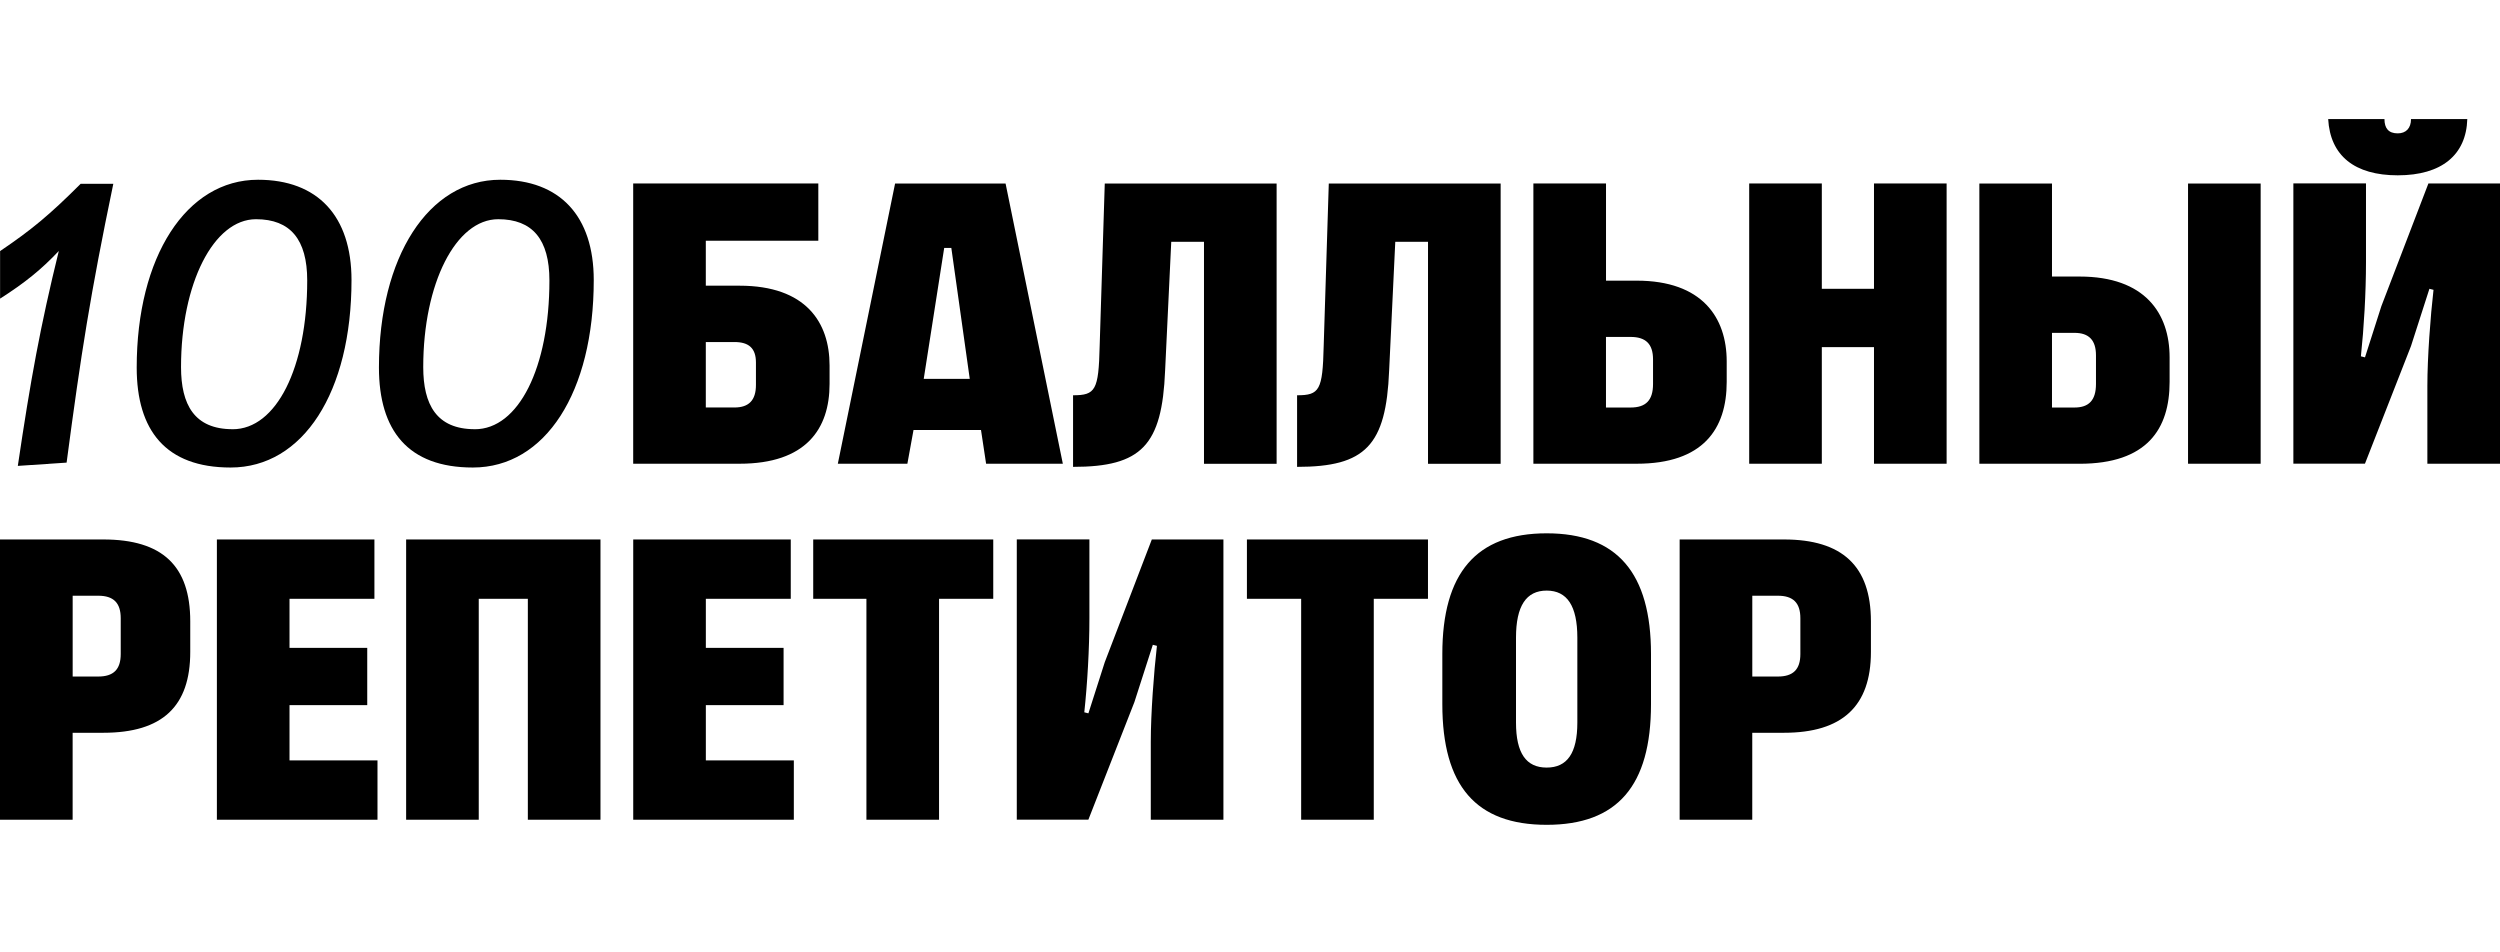
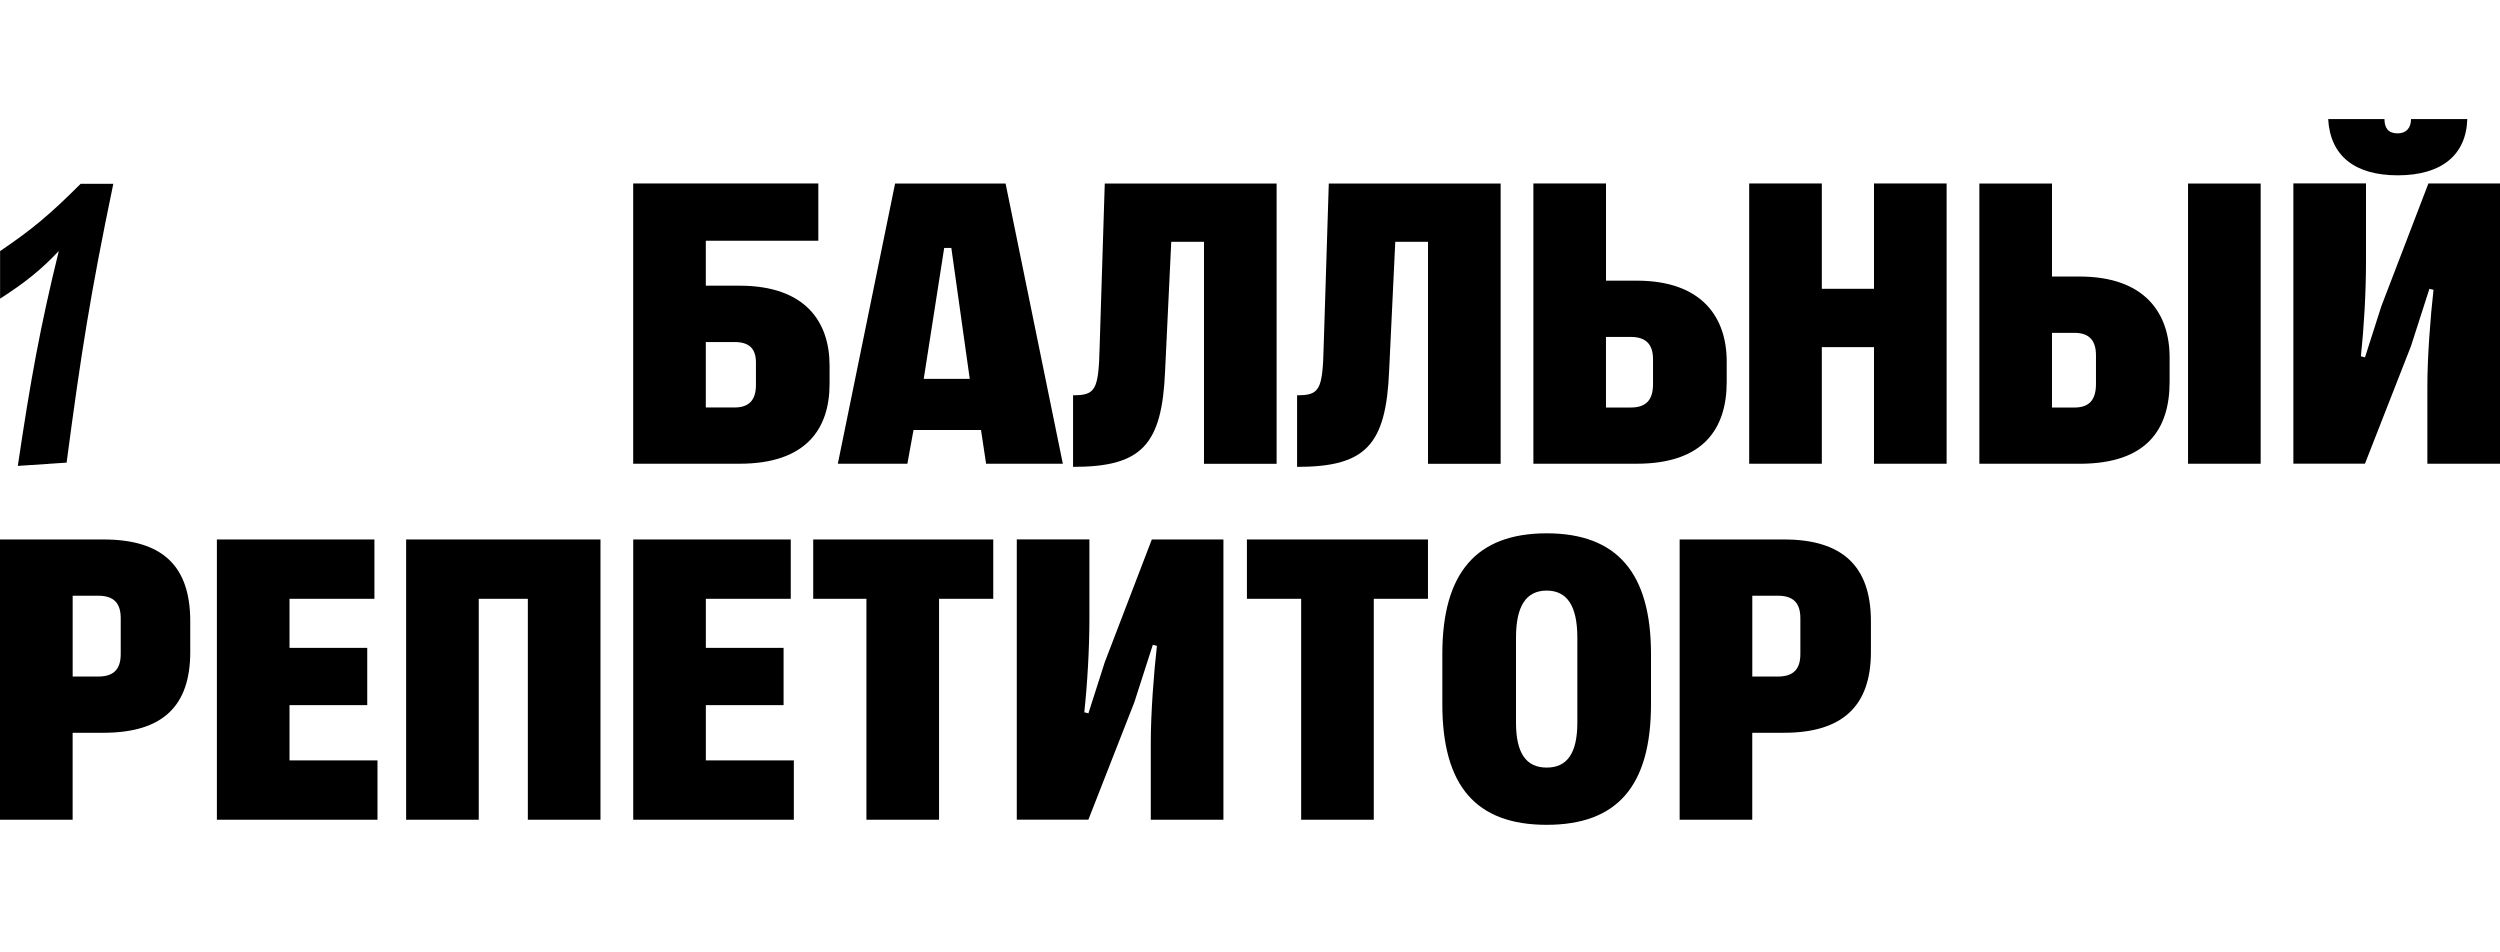
<svg xmlns="http://www.w3.org/2000/svg" width="210" height="80" viewBox="0 0 210 80" fill="none">
  <path d="M200.033 25.723L198.659 30.018L198.315 29.931C198.572 27.525 198.743 24.604 198.743 22.025V15.408H192.643V38.95H198.656L202.523 29.07L204.07 24.259L204.415 24.346C204.157 26.581 203.899 30.018 203.899 32.423V38.953H210V15.411H203.986L200.033 25.723ZM98.385 20.312H101.135V38.959H107.236V15.417H92.8L92.371 29.079C92.284 32.774 92.026 33.203 90.137 33.203V39.217C95.892 39.217 97.611 37.411 97.869 31.139L98.385 20.312ZM141.09 45.315V68.856H147.19V61.553H149.854C154.752 61.553 157.157 59.319 157.157 54.766V52.189C157.157 47.549 154.752 45.315 149.854 45.315H141.09ZM151.231 54.939C151.231 56.229 150.628 56.829 149.341 56.829H147.193V50.041H149.341C150.631 50.041 151.231 50.644 151.231 51.931V54.939ZM129.92 44.799C123.99 44.799 121.156 48.149 121.156 54.936V59.148C121.156 66.022 123.99 69.285 129.92 69.285C135.85 69.285 138.684 66.019 138.684 59.148V54.936C138.684 48.149 135.85 44.799 129.92 44.799ZM132.497 60.695C132.497 63.272 131.639 64.477 129.92 64.477C128.201 64.477 127.344 63.275 127.344 60.695V53.563C127.344 50.899 128.201 49.61 129.92 49.61C131.639 49.61 132.497 50.899 132.497 53.563V60.695ZM109.297 50.299V68.859H115.397V50.299H119.95V45.315H104.741V50.299H109.294H109.297ZM92.8 55.626L91.426 59.921L91.081 59.834C91.339 57.429 91.51 54.508 91.51 51.928V45.312H85.41V68.854H91.423L95.29 58.974L96.837 54.163L97.182 54.25C96.924 56.484 96.666 59.921 96.666 62.327V68.856H102.767V45.315H96.753L92.8 55.626ZM72.779 50.299V68.859H78.88V50.299H83.433V45.315H68.31V50.299H72.779ZM65.821 59.234V54.423H59.291V50.299H66.424V45.315H53.191V68.856H66.682V63.872H59.291V59.232H65.821V59.234ZM40.215 68.859V50.299H44.339V68.859H50.44V45.317H34.115V68.859H40.215ZM30.848 59.234V54.423H24.319V50.299H31.451V45.315H18.218V68.856H31.709V63.872H24.319V59.232H30.848V59.234ZM0 45.315V68.856H6.101V61.553H8.677C13.662 61.553 15.981 59.319 15.981 54.766V52.189C15.981 47.549 13.662 45.315 8.677 45.315H0ZM10.141 54.939C10.141 56.229 9.538 56.829 8.251 56.829H6.104V50.041H8.251C9.541 50.041 10.141 50.644 10.141 51.931V54.939ZM201.41 14.727C205.105 14.727 207.166 13.008 207.253 10H202.526C202.526 10.774 202.097 11.203 201.41 11.203C200.636 11.203 200.294 10.774 200.294 10H195.567C195.738 13.092 197.801 14.727 201.41 14.727ZM172.367 23.233V15.414H166.266V38.956H174.686C180.357 38.956 182.247 36.034 182.247 32.081V30.018C182.247 26.323 180.183 23.23 174.686 23.23H172.367V23.233ZM176.062 32.255C176.062 33.629 175.459 34.232 174.257 34.232H172.367V27.96H174.257C175.459 27.96 176.062 28.563 176.062 29.85V32.255ZM189.895 38.956V15.414H183.795V38.956H189.895ZM153.033 24.262V15.411H146.932V38.953H153.033V29.157H157.415V38.953H163.516V15.411H157.415V24.262H153.033ZM145.043 30.363C145.043 26.668 142.979 23.575 137.481 23.575H134.905V15.411H128.804V38.953H137.481C143.066 38.953 145.043 36.032 145.043 32.078V30.36V30.363ZM134.902 28.302H136.966C138.255 28.302 138.855 28.905 138.855 30.192V32.255C138.855 33.629 138.252 34.232 136.966 34.232H134.902V28.302ZM117.203 20.312H119.953V38.959H126.054V15.417H111.618L111.189 29.079C111.102 32.774 110.844 33.203 108.955 33.203V39.217C114.71 39.217 116.429 37.411 116.687 31.139L117.203 20.312ZM82.404 36.121L82.833 38.956H89.279L84.468 15.414H75.188L70.377 38.956H76.219L76.735 36.121H82.407H82.404ZM79.309 20.828H79.912L81.459 31.826H77.593L79.312 20.828H79.309ZM59.288 24.004V20.222H68.739V15.411H53.188V38.953H62.123C67.707 38.953 69.684 36.032 69.684 32.249V30.702C69.684 27.093 67.707 23.998 62.123 23.998H59.288V24.004ZM63.499 32.339C63.499 33.629 62.897 34.229 61.694 34.229H59.288V28.731H61.694C62.897 28.731 63.499 29.247 63.499 30.45V32.339Z" fill="black" />
  <path d="M6.777 15.437C4.137 18.077 2.613 19.329 0.007 21.091V25.085C2.102 23.746 3.462 22.647 4.94 21.082C3.378 27.441 2.569 31.901 1.497 39.135L5.595 38.86C6.815 29.652 7.589 24.714 9.519 15.437H6.777Z" fill="black" />
-   <path d="M39.888 36.056C43.546 36.056 46.151 30.908 46.151 23.561C46.151 20.107 44.728 18.414 41.85 18.414C38.294 18.414 35.552 23.796 35.552 30.839C35.552 33.986 36.668 36.053 39.885 36.053L39.888 36.056ZM39.72 39.272C34.269 39.272 31.831 36.157 31.831 30.876C31.831 21.567 35.996 15.099 42.021 15.099C47.032 15.099 49.875 18.145 49.875 23.529C49.875 32.943 45.812 39.272 39.717 39.272H39.72ZM19.543 36.056C23.2 36.056 25.806 30.908 25.806 23.561C25.806 20.107 24.383 18.414 21.505 18.414C17.949 18.414 15.207 23.796 15.207 30.839C15.207 33.986 16.323 36.053 19.54 36.053L19.543 36.056ZM19.372 39.272C13.92 39.272 11.483 36.157 11.483 30.876C11.483 21.567 15.648 15.099 21.673 15.099C26.684 15.099 29.527 18.145 29.527 23.529C29.527 32.943 25.464 39.272 19.369 39.272H19.372Z" fill="black" />
</svg>